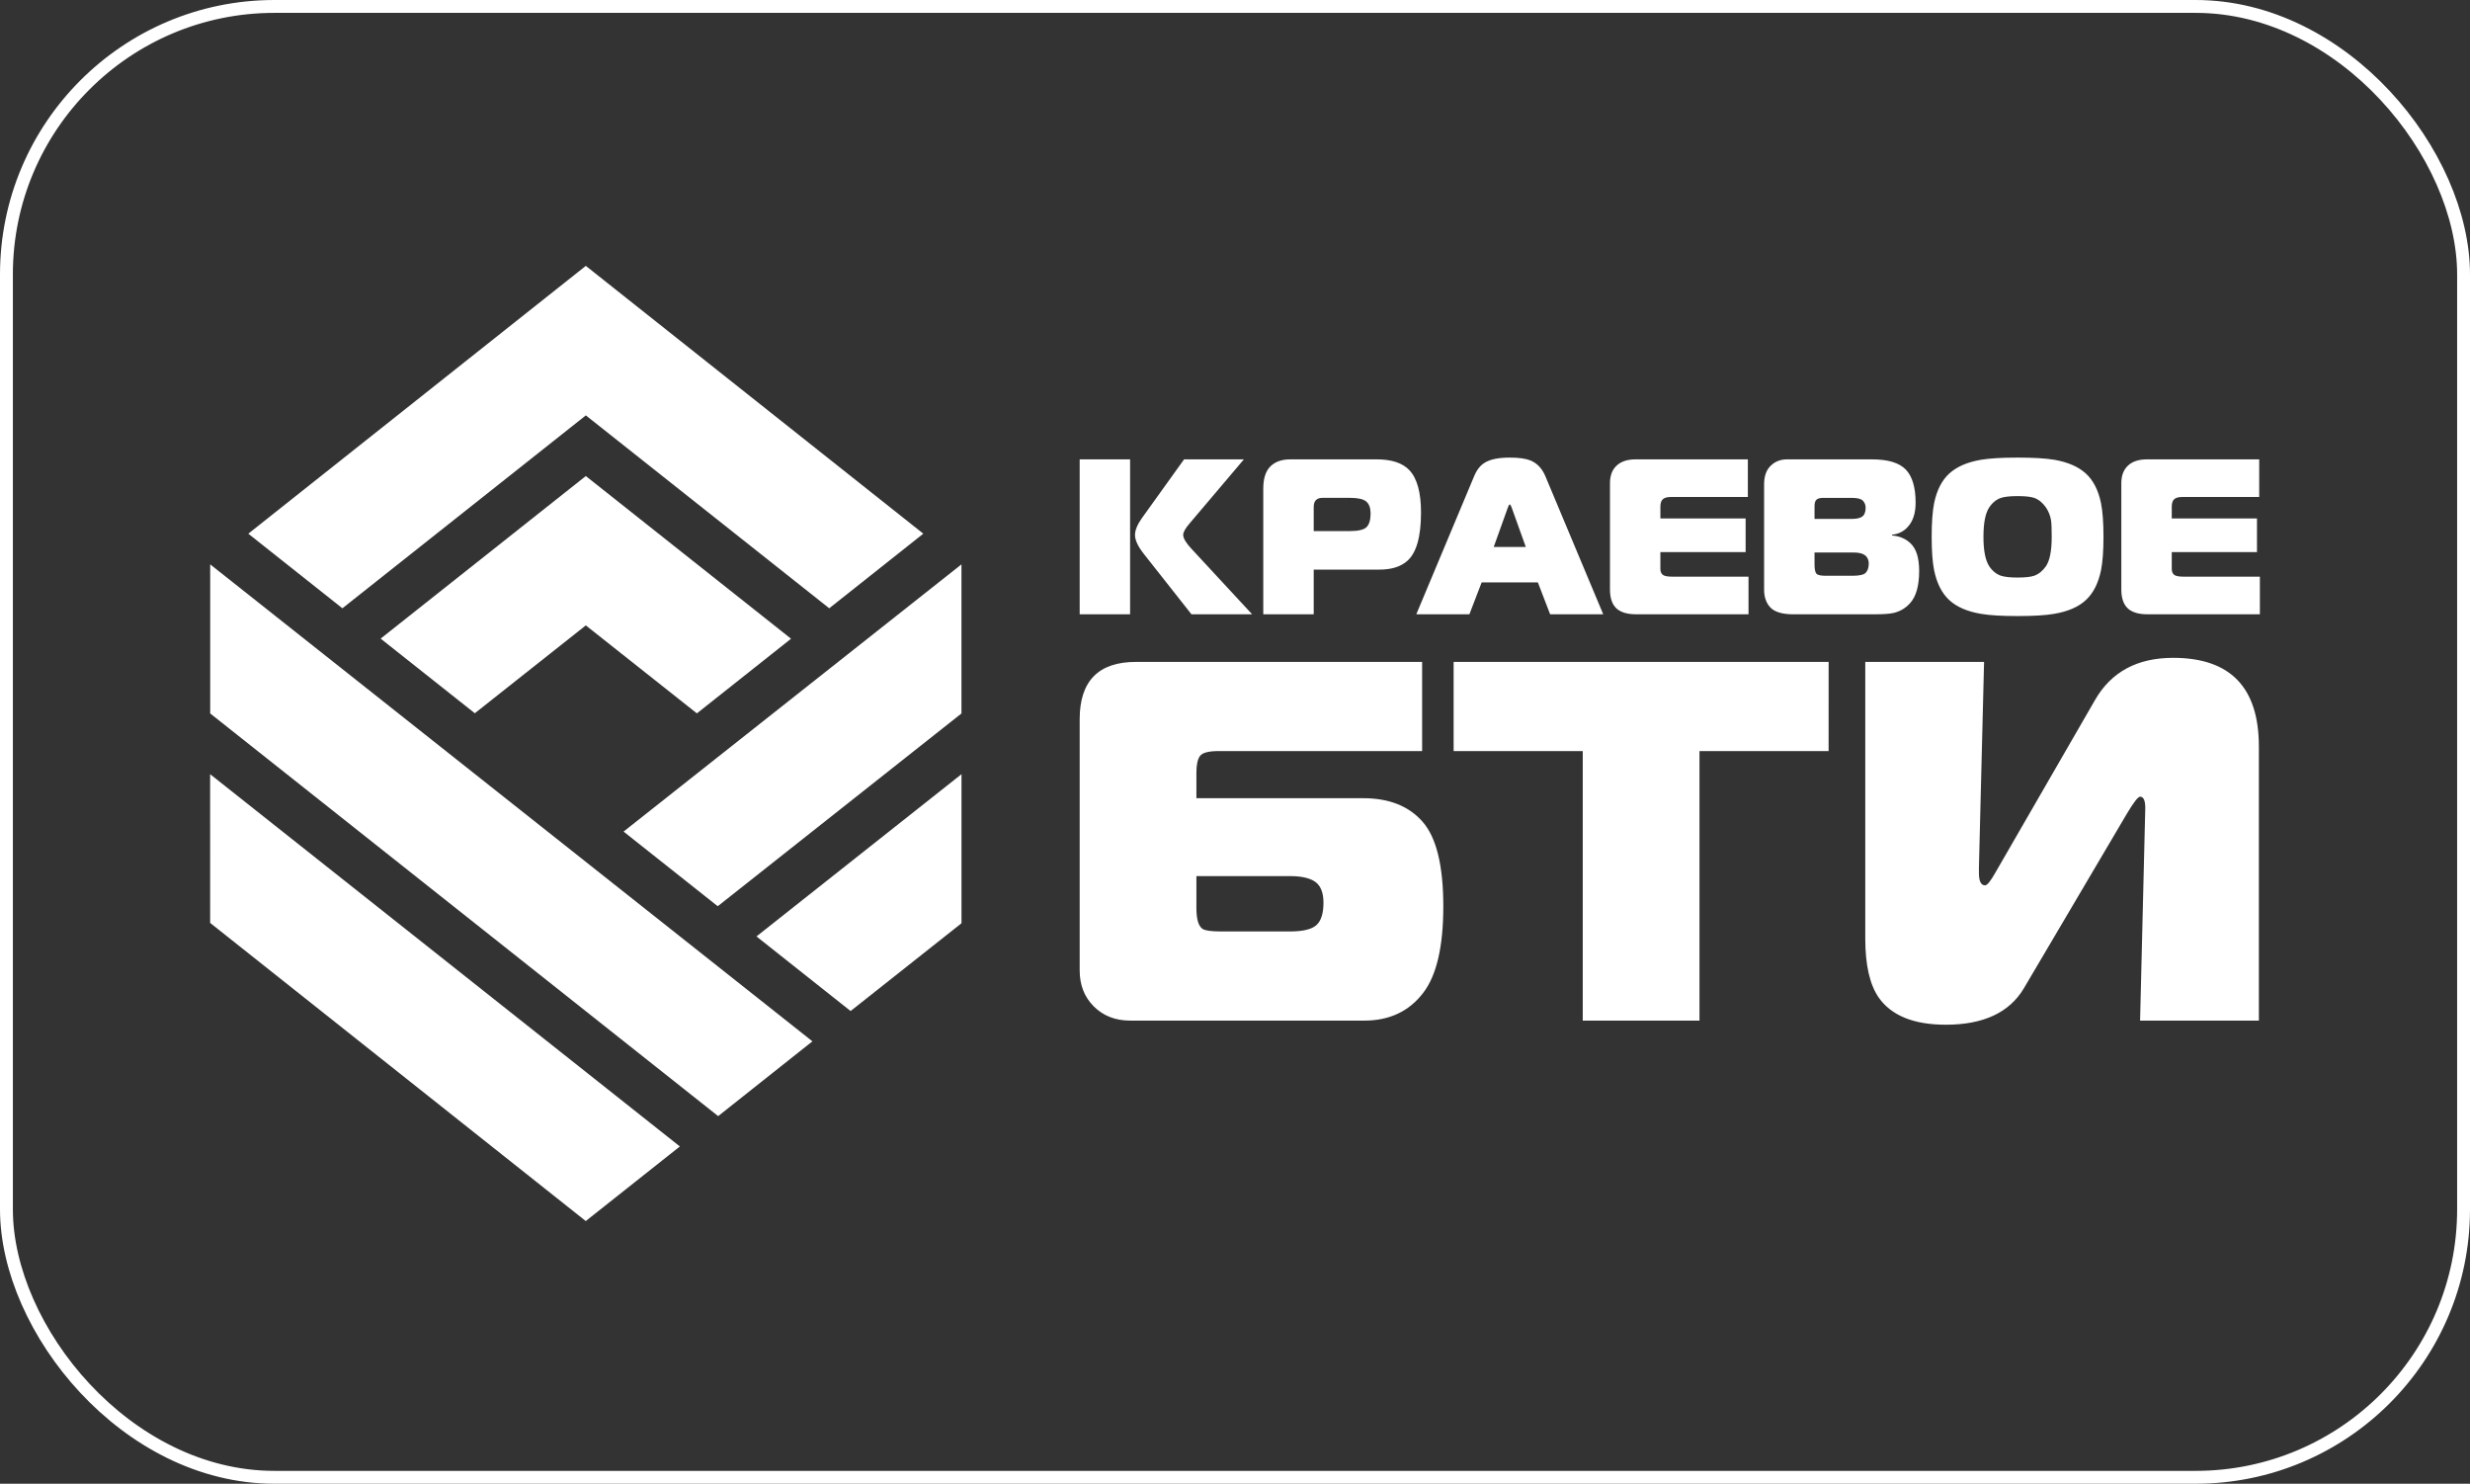
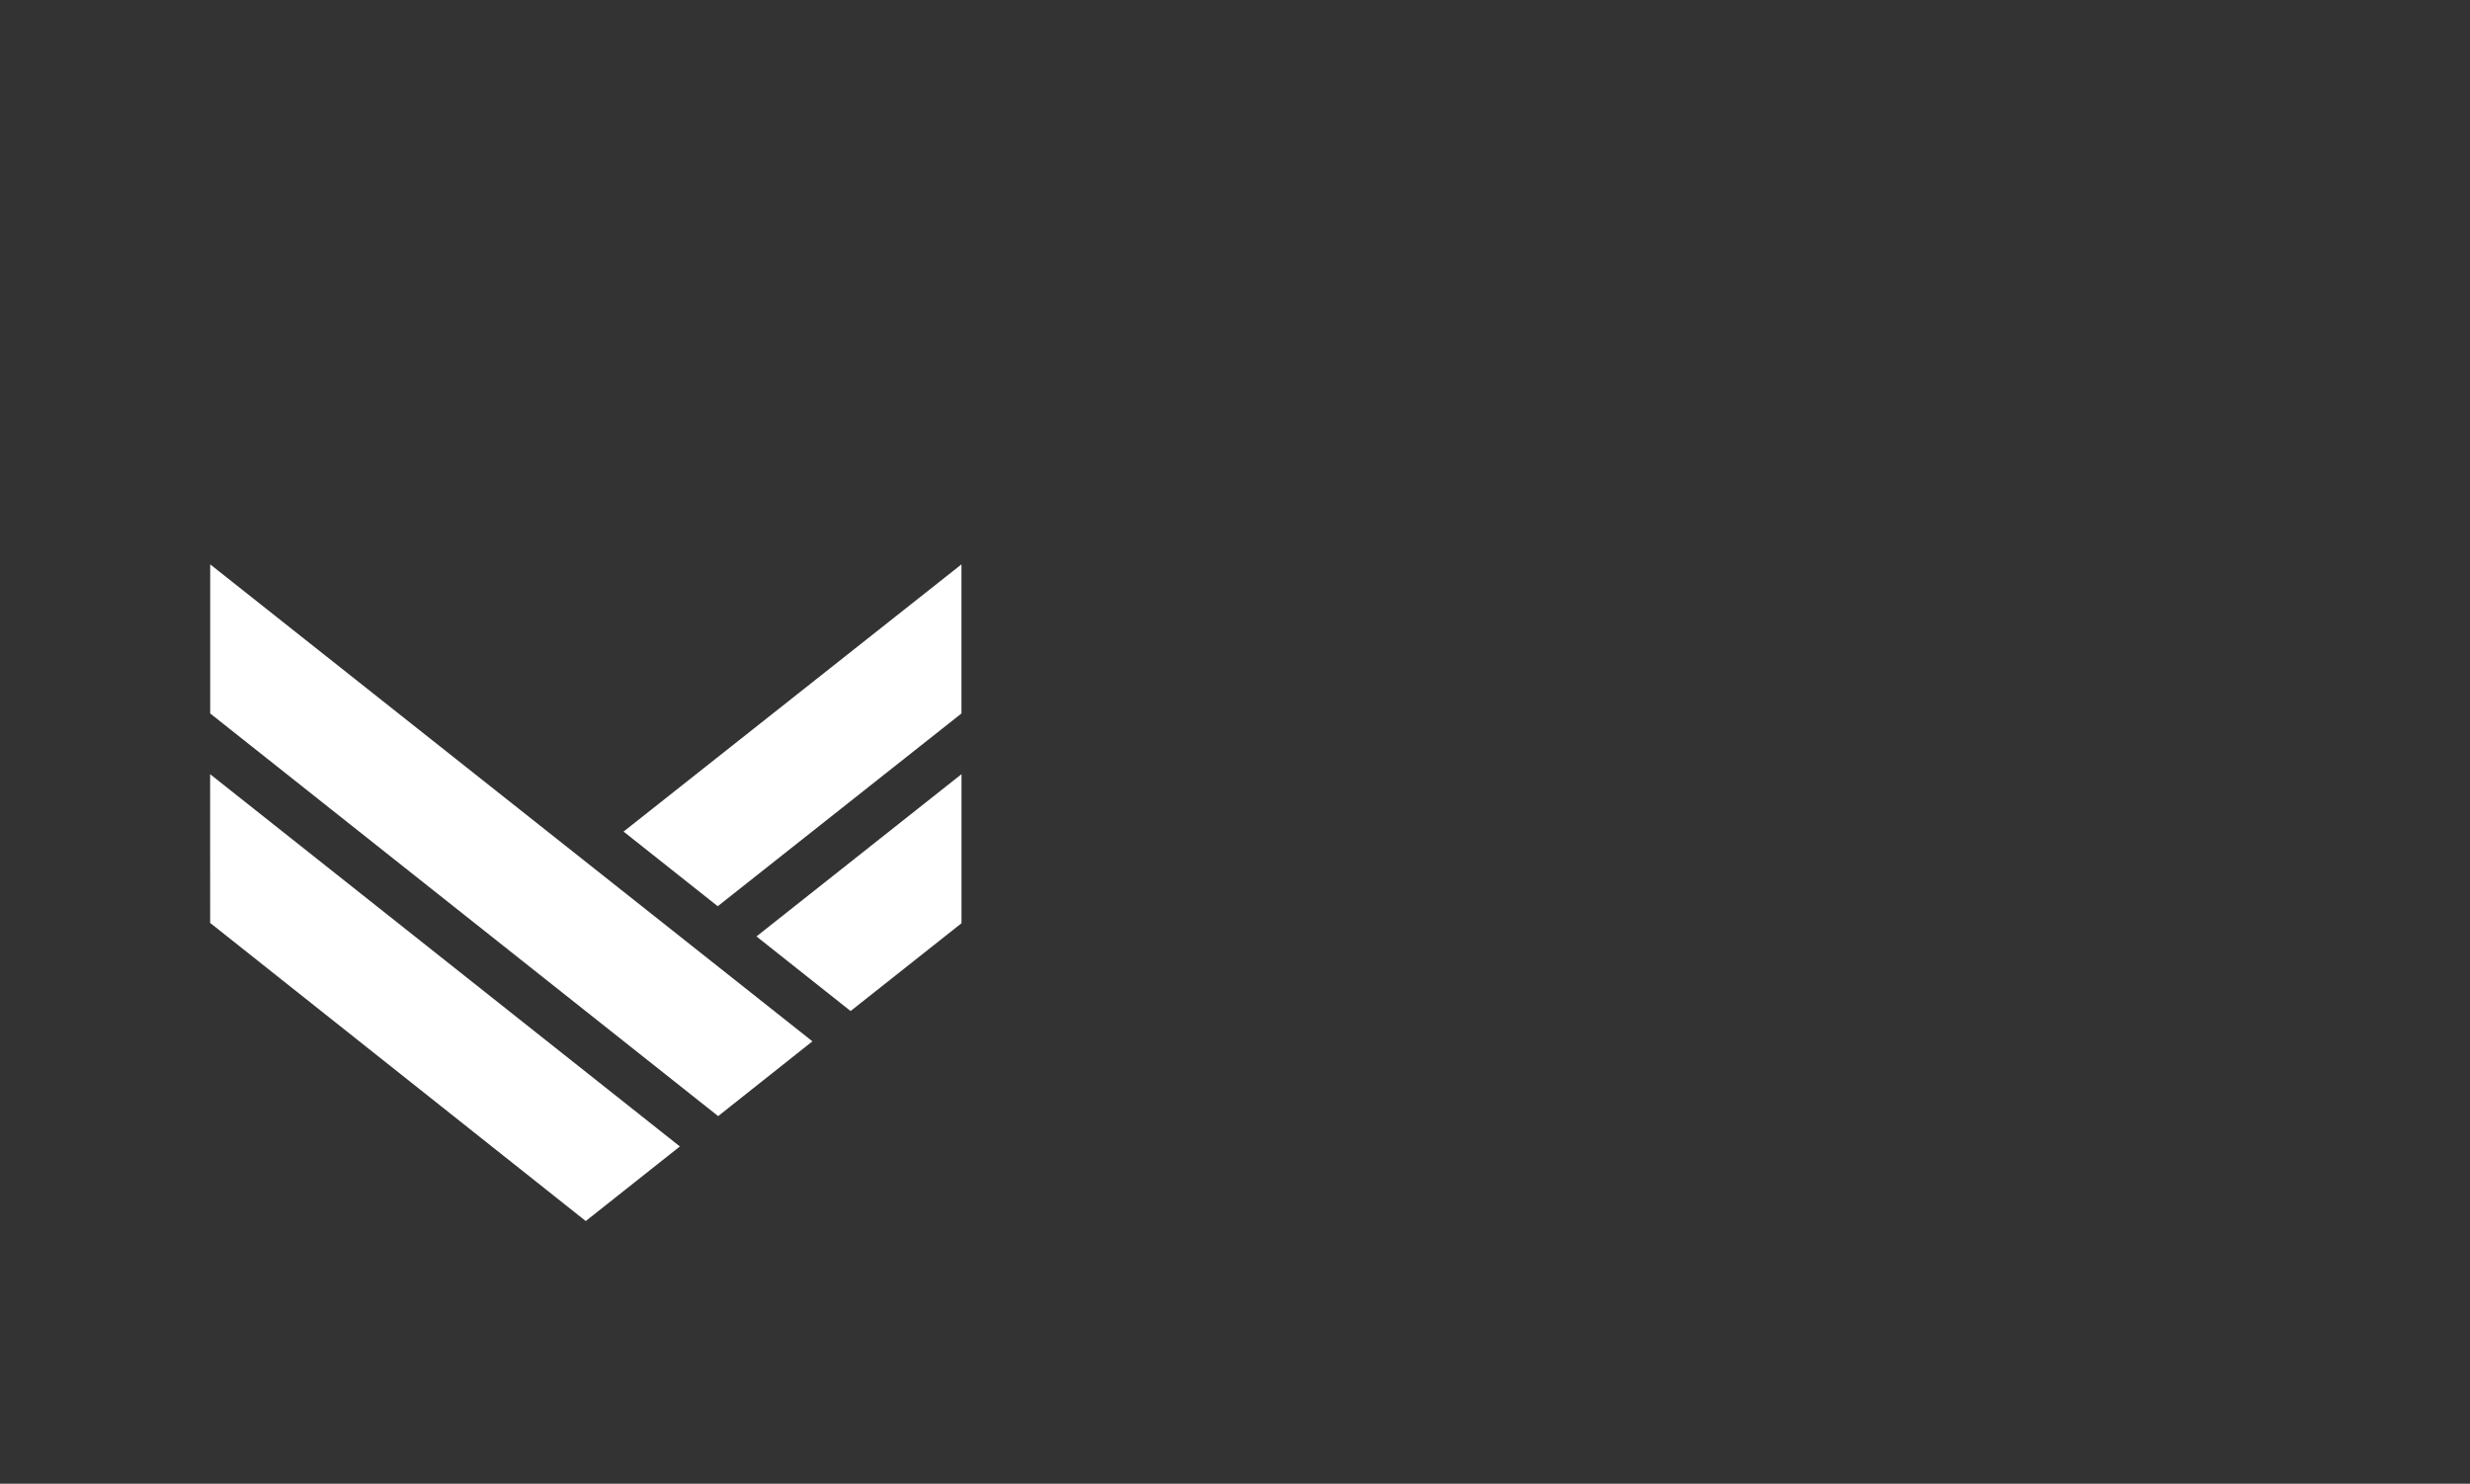
<svg xmlns="http://www.w3.org/2000/svg" width="576" height="346" viewBox="0 0 576 346" fill="none">
  <rect x="0" y="0" width="576" height="346" fill="#333333" stroke="none" />
-   <rect x="1.5" y="1.5" width="573" height="343" rx="62.5" stroke="white" stroke-width="3" />
-   <path d="M308.632 210.515C308.632 208.212 308.011 206.594 306.765 205.678C305.515 204.762 303.53 204.304 300.802 204.304H278.998V211.713C278.998 214.343 279.475 215.975 280.442 216.613C281.004 217.008 282.448 217.21 284.776 217.21H300.798C303.851 217.21 305.916 216.714 307.002 215.714C308.087 214.718 308.632 212.986 308.632 210.515ZM336.577 211.356C336.577 220.753 335.01 227.485 331.876 231.545C328.582 235.849 324.008 238 318.151 238H263.583C260.128 238 257.299 236.907 255.094 234.714C252.882 232.524 251.779 229.712 251.779 226.292V167.733C251.779 158.815 256.155 154.353 264.909 154.353H331.636V175.147H284.18C281.848 175.147 280.404 175.525 279.843 176.281C279.281 177.038 278.998 178.336 278.998 180.169V186.136H317.906C323.932 186.136 328.549 187.973 331.758 191.642C334.967 195.298 336.577 201.875 336.577 211.356ZM426.429 175.147H396.318V238H369.095V175.147H338.984V154.353H426.434L426.429 175.147ZM526.764 238H499.064L500.263 188.889C500.343 186.817 499.942 185.779 499.064 185.779C498.578 185.779 497.535 187.141 495.926 189.847L471.959 230.469C468.585 236.13 462.524 238.958 453.77 238.958C446.303 238.958 441.079 236.849 438.11 232.621C436.02 229.595 434.977 225.018 434.977 218.879V154.353H462.681L461.481 202.27V203.589C461.481 205.493 461.963 206.456 462.925 206.456C463.408 206.456 464.21 205.46 465.333 203.467L488.581 163.195C492.357 156.668 498.417 153.403 506.771 153.403C520.095 153.403 526.764 160.291 526.764 174.071V238ZM291.997 143.249H277.85L266.814 129.263C265.391 127.473 264.681 125.973 264.681 124.771C264.681 123.636 265.234 122.291 266.345 120.745L276.126 107.12H290.071L277.431 122.035C276.421 123.207 275.919 124.102 275.919 124.724C275.919 125.514 276.561 126.595 277.845 127.973L291.997 143.249ZM263.537 143.249H251.779V107.12H263.537V143.249ZM319.62 119.765C319.62 118.458 319.283 117.521 318.607 116.95C317.931 116.387 316.69 116.097 314.886 116.097H308.383C307.031 116.097 306.356 116.811 306.356 118.215V123.846H314.785C316.795 123.846 318.104 123.522 318.713 122.888C319.316 122.253 319.62 121.211 319.62 119.765ZM331.378 119.509C331.378 125.224 330.284 129.007 328.101 130.864C326.581 132.171 324.444 132.827 321.703 132.827H306.356V143.249H294.594V113.932C294.594 111.73 295.084 110.078 296.051 108.977C297.162 107.738 298.775 107.12 300.891 107.12H321.027C324.528 107.12 327.079 107.96 328.671 109.65C330.478 111.575 331.378 114.861 331.378 119.509ZM355.817 127.557L352.541 118.421C352.368 117.904 352.211 117.647 352.072 117.647C351.936 117.647 351.776 117.899 351.607 118.421L348.33 127.557H355.817ZM373.872 143.249H361.489L358.63 135.819H345.517L342.658 143.249H330.276L343.748 111.091C344.373 109.578 345.204 108.511 346.248 107.893C347.532 107.103 349.47 106.708 352.072 106.708C354.188 106.708 355.801 106.931 356.915 107.38C358.474 108.028 359.635 109.272 360.396 111.091L373.872 143.249ZM407.754 143.249H381.528C379.585 143.249 378.112 142.837 377.107 142.014C376 141.081 375.443 139.568 375.443 137.467V112.692C375.443 110.902 375.962 109.528 377.006 108.566C378.044 107.599 379.518 107.12 381.427 107.12H407.598V115.895H389.595C388.796 115.895 388.201 116.059 387.804 116.387C387.403 116.714 387.2 117.303 387.2 118.164V120.896H407.079V128.746H387.196V132.667C387.196 133.256 387.364 133.705 387.72 134.012C388.066 134.323 388.809 134.474 389.958 134.474H407.75L407.754 143.249ZM435.788 131.427C435.807 130.876 435.643 130.333 435.319 129.885C434.799 129.196 433.794 128.847 432.299 128.847H423.143V131.587C423.143 132.722 423.291 133.453 423.587 133.781C423.882 134.109 424.6 134.268 425.749 134.268H431.991C433.655 134.268 434.702 134.016 435.133 133.52C435.568 133.024 435.788 132.327 435.788 131.427ZM435.057 118.37C435.067 117.778 434.844 117.205 434.436 116.773C434.018 116.323 433.148 116.101 431.834 116.101H425.12C424.427 116.101 423.925 116.239 423.612 116.513C423.3 116.79 423.143 117.303 423.143 118.059V121.001H431.885C433.41 121.001 434.364 120.644 434.744 119.921C434.969 119.437 435.076 118.907 435.057 118.374V118.37ZM447.545 133.134C447.545 136.643 446.819 139.173 445.361 140.723C444.357 141.838 443.028 142.612 441.561 142.938C440.662 143.148 439.2 143.249 437.189 143.249H418.151C415.55 143.249 413.742 142.678 412.738 141.547C411.838 140.513 411.387 139.173 411.387 137.521V112.953C411.387 111.23 411.8 109.889 412.632 108.923C413.68 107.721 415.043 107.12 416.746 107.12H436.514C440.26 107.12 442.895 107.91 444.424 109.494C445.949 111.079 446.718 113.655 446.718 117.235C446.718 119.673 446.105 121.551 444.893 122.863C444.435 123.388 443.877 123.817 443.251 124.127C442.626 124.436 441.945 124.619 441.248 124.666V124.876C442.984 125.014 444.424 125.632 445.569 126.733C446.886 128.007 447.545 130.137 447.545 133.134ZM478.455 125.182C478.455 123.291 478.404 122.001 478.298 121.316C478.12 120.244 477.712 119.222 477.103 118.32C476.334 117.219 475.418 116.479 474.346 116.092C473.513 115.823 472.226 115.685 470.494 115.685C468.792 115.685 467.512 115.823 466.642 116.097C465.532 116.475 464.615 117.219 463.889 118.32C462.985 119.665 462.538 121.951 462.538 125.182C462.538 128.385 462.985 130.671 463.889 132.049C464.615 133.146 465.536 133.89 466.642 134.268C467.512 134.542 468.796 134.68 470.494 134.68C472.226 134.68 473.513 134.542 474.346 134.268C475.418 133.89 476.334 133.146 477.103 132.049C478.002 130.742 478.455 128.456 478.455 125.182ZM490.528 125.182C490.528 128.49 490.334 131.083 489.954 132.978C489.329 136.004 488.159 138.315 486.44 139.917C484.725 141.522 482.251 142.598 479.029 143.144C477.015 143.493 474.168 143.661 470.498 143.661C466.815 143.661 463.973 143.493 461.959 143.144C458.736 142.598 456.258 141.522 454.547 139.917C452.828 138.32 451.658 136.008 451.033 132.978C450.654 131.083 450.463 128.49 450.463 125.182C450.463 121.846 450.654 119.232 451.033 117.336C451.658 114.31 452.836 112.003 454.572 110.419C456.304 108.839 458.753 107.771 461.908 107.225C463.952 106.876 466.815 106.708 470.494 106.708C474.168 106.708 477.031 106.876 479.08 107.221C482.234 107.767 484.679 108.839 486.415 110.419C488.147 112.003 489.329 114.31 489.954 117.336C490.334 119.227 490.528 121.846 490.528 125.182ZM527 143.249H500.774C498.836 143.249 497.361 142.837 496.356 142.014C495.246 141.081 494.688 139.568 494.688 137.467V112.692C494.688 110.902 495.212 109.528 496.251 108.566C497.294 107.599 498.764 107.12 500.672 107.12H526.844V115.895H508.844C508.046 115.895 507.446 116.059 507.049 116.387C506.648 116.714 506.45 117.303 506.45 118.164V120.896H526.324V128.746H506.45V132.667C506.45 133.256 506.619 133.705 506.969 134.012C507.316 134.323 508.059 134.474 509.208 134.474H527V143.249Z" fill="white" />
  <path d="M49 180.534L49.008 215.219L136.597 284.741L158.545 267.347L49 180.534ZM49.017 131.608V166.372L167.473 260.273L189.455 242.833L49.017 131.608ZM145.415 193.92L167.375 211.327L224.212 166.376V131.608L145.415 193.92ZM176.409 218.37L198.357 235.768L224.22 215.294V180.534L176.409 218.37Z" fill="white" />
-   <path d="M184.471 148.947L136.61 111.011L88.766 148.922L110.726 166.325L136.61 145.838L162.515 166.354L184.471 148.947Z" fill="white" />
-   <path d="M215.311 124.45L136.611 62L57.904 124.454L79.848 141.849L136.616 96.864L193.376 141.849L215.311 124.45Z" fill="white" />
</svg>